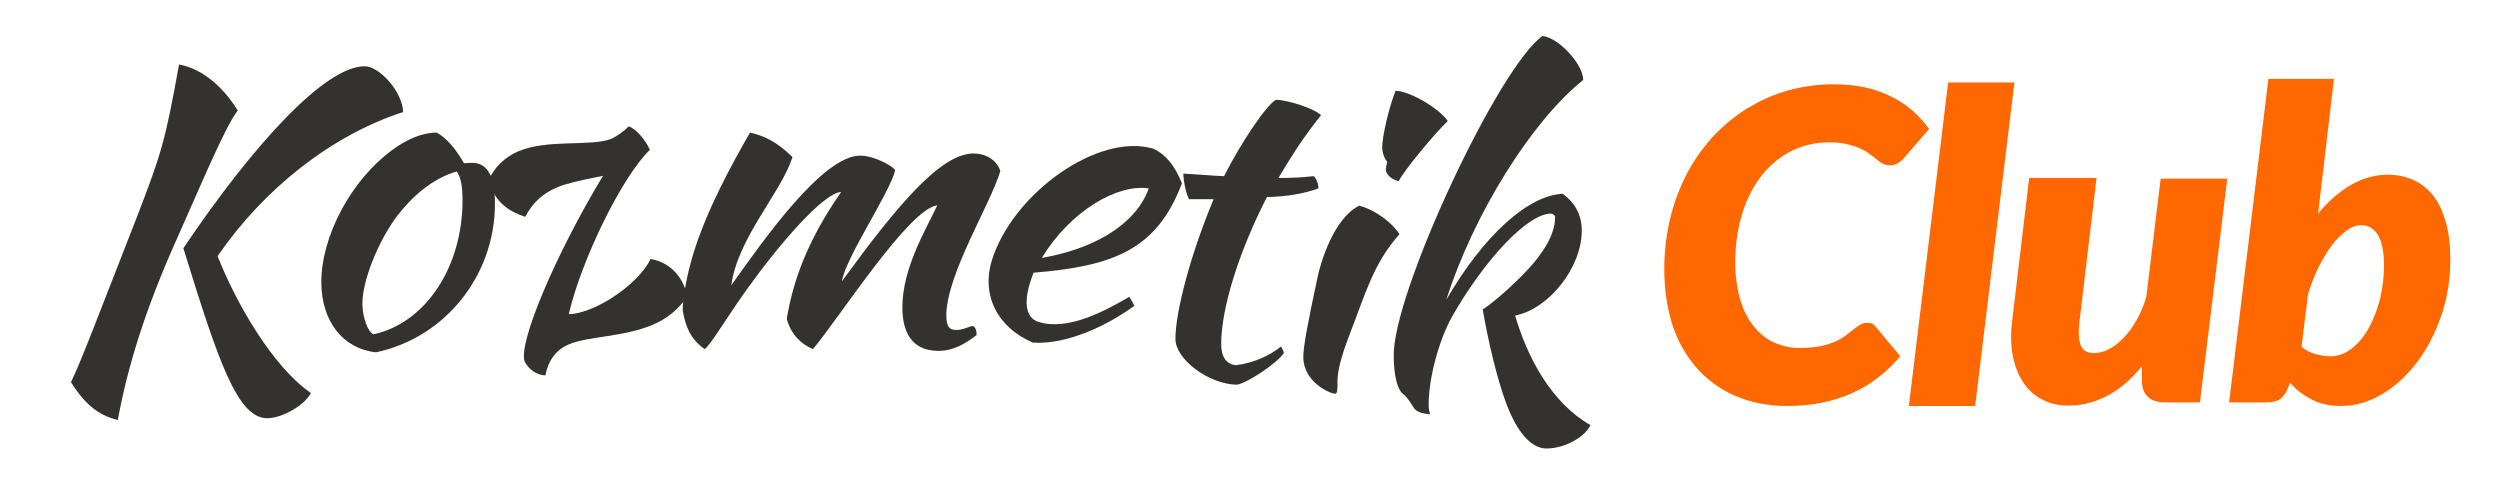
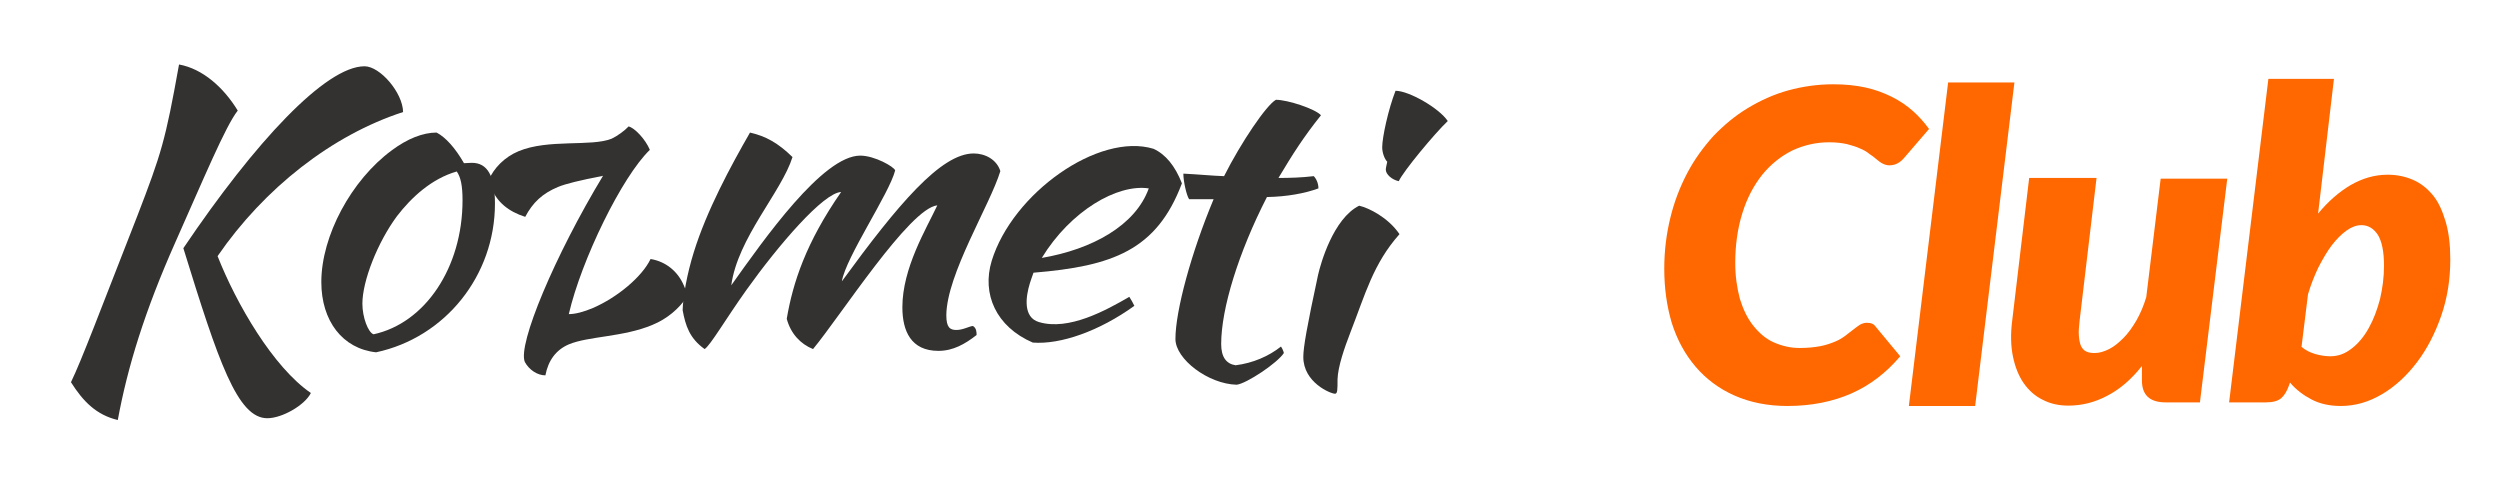
<svg xmlns="http://www.w3.org/2000/svg" id="Layer_1" x="0px" y="0px" viewBox="0 0 694 135" xml:space="preserve">
  <path fill="#333231" d="M19.7,106.1c3-6.2,7.7-18.8,18.4-46.1c6.7-17.4,7.8-20.9,11.6-42.1c6.6,1.2,12.4,6.4,16.3,12.8 c-3.4,4.3-9.5,19-17.3,36.5c-8.5,19.1-13.3,34.7-16,49.4C26.8,115.2,23.1,111.5,19.7,106.1z M101.2,18.4c4.3,0,10.6,7.3,10.7,12.7 c-19.7,6.4-38.5,21.1-51.5,40c5.2,13.2,15.4,30.8,25.9,38c-1.7,3.4-8,7-12.1,7c-8.3,0-13.6-15.8-23.3-47.2 C70.8,39.4,90.4,18.4,101.2,18.4z" />
  <path fill="#333231" d="M89.2,78.3c0-12.8,8.3-28.3,19.6-36.6c4.3-3.2,8.6-4.9,12.4-4.9c2.5,1.3,5.2,4.3,7.6,8.5 c0.7,0,1.4-0.1,2.2-0.1c4.3,0,6.4,3.6,6.4,11.3c0,20-13.8,37.2-33,41.3C95.1,96.8,89.2,89.1,89.2,78.3z M100.6,84.3 c0,3.8,1.6,8,3.1,8.5c14.3-3.1,24.7-18.5,24.7-37.2c0-4.1-0.5-6.4-1.6-8c-7,2-12.6,7.2-16.6,12.4C104.8,67.3,100.6,78,100.6,84.3z" />
  <path fill="#333231" d="M167.4,48.8c-6.6,1.3-10.3,2.2-12.5,3.1c-4.3,1.8-7,4.3-9.1,8.3c-4.7-1.5-7.8-4.1-9.4-8 c-0.6-1.3-0.7-1.8-0.8-2.1c1.5-3.5,4.5-6.5,8.3-8.1c8.3-3.5,20.2-1.2,25.9-3.5c1.5-0.7,3.6-2.2,4.7-3.4c1.7,0.4,4.7,3.6,5.9,6.5 c-7.7,7.4-19,30.5-22.5,45.6c1.8,0,4.1-0.6,6.7-1.7c6.7-2.9,13.6-8.6,16-13.6c4.2,0.7,7.6,3.4,9.3,7.5c0.5,1.1,0.6,1.8,0.9,2.9 c-2.4,3.5-5.6,6.2-9.7,7.9c-8.1,3.4-17.7,3.1-23.2,5.4c-3.5,1.5-5.7,4.4-6.5,8.6c-2.2,0-4.5-1.5-5.7-3.7 C143.6,95.7,154.1,70.8,167.4,48.8z" />
  <path fill="#333231" d="M225.7,96.9c-3.5-1.4-6.2-4.3-7.3-8.4c1.7-10,5.3-21.1,15.1-35.2c-4.9,0.2-17.3,14.6-26.3,27.2 c-5.9,8.3-10,15.4-11.6,16.4c-4.2-3-5.3-6.5-6.1-10.8c0.1-3.8,1.2-10,3.1-16.1c3.6-11.6,10.2-23.8,15.6-33.2c4.4,1,7.8,2.9,11.8,6.8 c-3.1,9.8-15.2,22.4-17,35.6c9.1-12.8,25.4-36,35.8-36c4,0,9.4,3.1,9.7,4.1c-1.6,6.4-13.7,24.1-14.8,30.8 c15.6-21.4,27.5-35.5,36.6-35.5c3.2,0,6.4,1.7,7.4,4.9c-2.9,9.5-14.9,28.6-15,40c0,3.4,1,4.1,2.8,4.1c1.9,0,3.7-1.1,4.6-1.1 c1,0.6,1,1.8,1,2.5c-3.2,2.5-6.5,4.4-10.6,4.4c-7.6,0-10-5.5-10-12.1c0-10.9,6.6-21.7,9.7-28.3C252.5,57.8,233.4,87.6,225.7,96.9z" />
  <path fill="#333231" d="M286.9,75.7c-0.3,0.9-0.7,1.9-1,2.9c-1.2,3.9-1.9,9.5,2.5,10.8c8.3,2.5,18.7-3.3,25.1-7 c0.6,0.9,1,1.7,1.4,2.5c-9.7,7-20.5,10.8-28.2,10.2c-10.2-4.4-14.2-13.5-11.4-22.7c5.8-18.8,29.7-35.7,44.9-31.1 c3.3,1.5,6,4.7,7.9,9.6C321.1,69.5,308.8,73.9,286.9,75.7z M289.2,71.6c14-2.4,26-9,29.7-19.3C310.2,51,297.2,58.5,289.2,71.6z" />
  <path fill="#333231" d="M330.1,55.3c-0.7-1-1.6-4.9-1.6-7.1c4.2,0.2,8,0.6,11.3,0.7c4.8-9.5,11.8-19.8,14.4-21.2 c3.2,0,10.9,2.5,12.5,4.3c-4.8,6-7.8,10.7-11.8,17.4c3.1,0,6.5-0.1,9.8-0.5c0.7,0.7,1.3,2,1.3,3.4c-3.8,1.4-8.8,2.3-14.3,2.4 c-7.9,15.4-12.7,31-12.7,40.8c0,3.6,1.4,5.5,4,5.9c4.8-0.6,9.2-2.5,12.6-5.2c0.4,0.6,0.7,1.3,0.8,1.8c-1.8,2.8-10.4,8.5-13.1,8.8 c-7.9-0.2-17-7.1-17-12.7c0-7.8,4.4-24,10.6-38.8L330.1,55.3L330.1,55.3z" />
  <path fill="#333231" d="M365.9,76.3c0.7-3.1,4.2-15.6,11.4-19.2c2.6,0.6,8,3.2,11.2,7.9c-7.3,8.2-9.5,16.7-13.6,27.2 c-1.7,4.4-3.5,9.6-3.6,13.1c0,2.9,0,4-0.7,4c-1.2,0-8.8-3.1-8.8-10.2C361.8,96.4,362.8,90.7,365.9,76.3z M385.1,44.9 c-0.8-0.8-1.4-2.6-1.4-4c0-2.8,1.7-10.6,3.7-15.7c3.7,0,12.1,4.8,14.5,8.4c-3.6,3.4-12.4,14-13.6,16.7c-1.9-0.4-3.6-1.9-3.6-3.2 C384.7,46.6,384.9,45.9,385.1,44.9z" />
-   <path fill="#333231" d="M428.2,10c4.4,0.4,11.3,7.8,11.3,12.2c-14.4,11.5-30.5,37.4-38,61c10.3-17.8,22.7-29,32.3-29.4 c3.5,2.5,5.3,6,5.3,10.2c0,10.2-9,21.7-18.5,23.6c3.2,11,9.7,24,20.9,30.4c-1.4,3.2-7,6.5-12.2,6.5c-4.3,0-8.2-4.6-11.2-12.6 c-2.4-6.5-4.8-16.2-6.5-26c2.2-1.4,5.8-4.4,9.5-8c7-6.7,10.6-12.6,10.6-17.6c0-0.5-0.6-1-1.3-1c-6.4,0.2-18,12.4-27.2,28.4 c-3.7,6.5-6.6,17.2-6.6,24.5c0,1,0.1,2,0.4,2.8c-2.5-0.2-4-0.8-4.6-1.9c-1.2-1.9-2-3.1-3-3.8c-1.4-1.1-2.5-4.9-2.5-10.6 C386.7,81.2,416.1,18.4,428.2,10z" />
  <path fill="#FF6700" d="M499.6,96.6c2.2,0,4.1-0.2,5.7-0.5s3-0.8,4.2-1.3s2.1-1.1,2.9-1.7s1.5-1.2,2.2-1.7c0.6-0.5,1.2-0.9,1.8-1.3 c0.6-0.3,1.2-0.5,1.8-0.5s1.2,0.1,1.6,0.3s0.7,0.5,0.9,0.8l6.8,8.2c-3.8,4.5-8.3,8-13.5,10.3s-11.2,3.5-17.8,3.5 c-5.5,0-10.4-1-14.7-2.9c-4.3-1.9-7.9-4.6-10.8-8s-5.1-7.4-6.6-12.1C462.7,85,462,80,462,74.6c0-5,0.6-9.7,1.7-14.2 s2.7-8.6,4.7-12.4c2-3.8,4.5-7.2,7.3-10.3c2.9-3,6-5.6,9.5-7.7s7.2-3.8,11.2-4.9s8.2-1.7,12.5-1.7c3.3,0,6.3,0.3,9,0.9 s5.1,1.5,7.3,2.6s4.1,2.4,5.8,3.9s3.2,3.2,4.5,5l-6.8,7.9c-0.5,0.6-1,1.1-1.7,1.5c-0.6,0.4-1.5,0.7-2.5,0.7c-0.7,0-1.3-0.2-1.9-0.5 c-0.6-0.3-1.1-0.7-1.7-1.2c-0.6-0.5-1.2-1-2-1.5c-0.7-0.6-1.6-1.1-2.6-1.5c-1-0.5-2.2-0.8-3.6-1.2c-1.4-0.3-3-0.5-4.9-0.5 c-3.7,0-7.1,0.8-10.3,2.3c-3.2,1.6-5.9,3.8-8.3,6.7c-2.3,2.9-4.2,6.4-5.5,10.6c-1.3,4.1-2,8.8-2,13.9c0,3.7,0.5,7,1.3,10 c0.9,2.9,2.1,5.4,3.7,7.4s3.4,3.6,5.6,4.6C494.8,96.1,497.1,96.6,499.6,96.6z" />
  <path fill="#FF6700" d="M529.9,112.7l10.9-89.8h18.4l-10.9,89.8H529.9z" />
  <path fill="#FF6700" d="M618.3,49.5l-7.6,62.2h-9.5c-4.4,0-6.6-2-6.6-6.1v-4c-3,3.8-6.2,6.5-9.7,8.3c-3.4,1.8-7,2.7-10.7,2.7 c-2.6,0-5-0.5-7.1-1.6c-2.1-1-3.9-2.6-5.3-4.6c-1.4-2-2.4-4.5-3-7.4s-0.7-6.3-0.2-10.1l4.7-39.5H582L577.3,89 c-0.2,1.7-0.3,3.1-0.2,4.3c0.1,1.2,0.3,2.1,0.6,2.8c0.4,0.7,0.8,1.2,1.5,1.5c0.6,0.3,1.4,0.4,2.3,0.4c1.3,0,2.6-0.4,4-1.1 s2.7-1.8,4-3.1c1.3-1.3,2.5-3,3.6-4.9s2-4.1,2.7-6.4l4-32.9h18.5V49.5z" />
  <path fill="#FF6700" d="M643.5,59.3c2.8-3.4,5.8-6,9-7.9c3.3-1.9,6.7-2.9,10.3-2.9c2.6,0,4.9,0.5,7,1.4s3.9,2.3,5.5,4.2 s2.7,4.4,3.6,7.4c0.9,3,1.3,6.5,1.3,10.6c0,5.4-0.8,10.6-2.5,15.5s-3.9,9.2-6.7,12.9c-2.8,3.7-6,6.7-9.7,8.9 c-3.7,2.2-7.5,3.3-11.5,3.3c-3.1,0-5.8-0.6-8.1-1.8c-2.3-1.2-4.3-2.7-6-4.7l-0.2,0.6c-0.6,1.7-1.3,2.9-2.2,3.7 c-0.9,0.8-2.3,1.2-4.3,1.2h-10.2l10.9-89.8h18.2L643.5,59.3z M638.9,96.3c1.2,1,2.5,1.6,3.9,2s2.8,0.6,4.1,0.6c2.2,0,4.1-0.7,6-2.2 c1.8-1.4,3.4-3.3,4.7-5.7c1.3-2.3,2.3-5,3.1-8c0.7-3,1.1-6.1,1.1-9.2c0-4-0.6-6.8-1.7-8.6c-1.2-1.8-2.7-2.7-4.6-2.7 c-1.3,0-2.7,0.5-4.1,1.5c-1.4,1-2.8,2.4-4.1,4.1s-2.5,3.8-3.7,6.1c-1.1,2.3-2.1,4.8-2.9,7.5L638.9,96.3z" />
</svg>